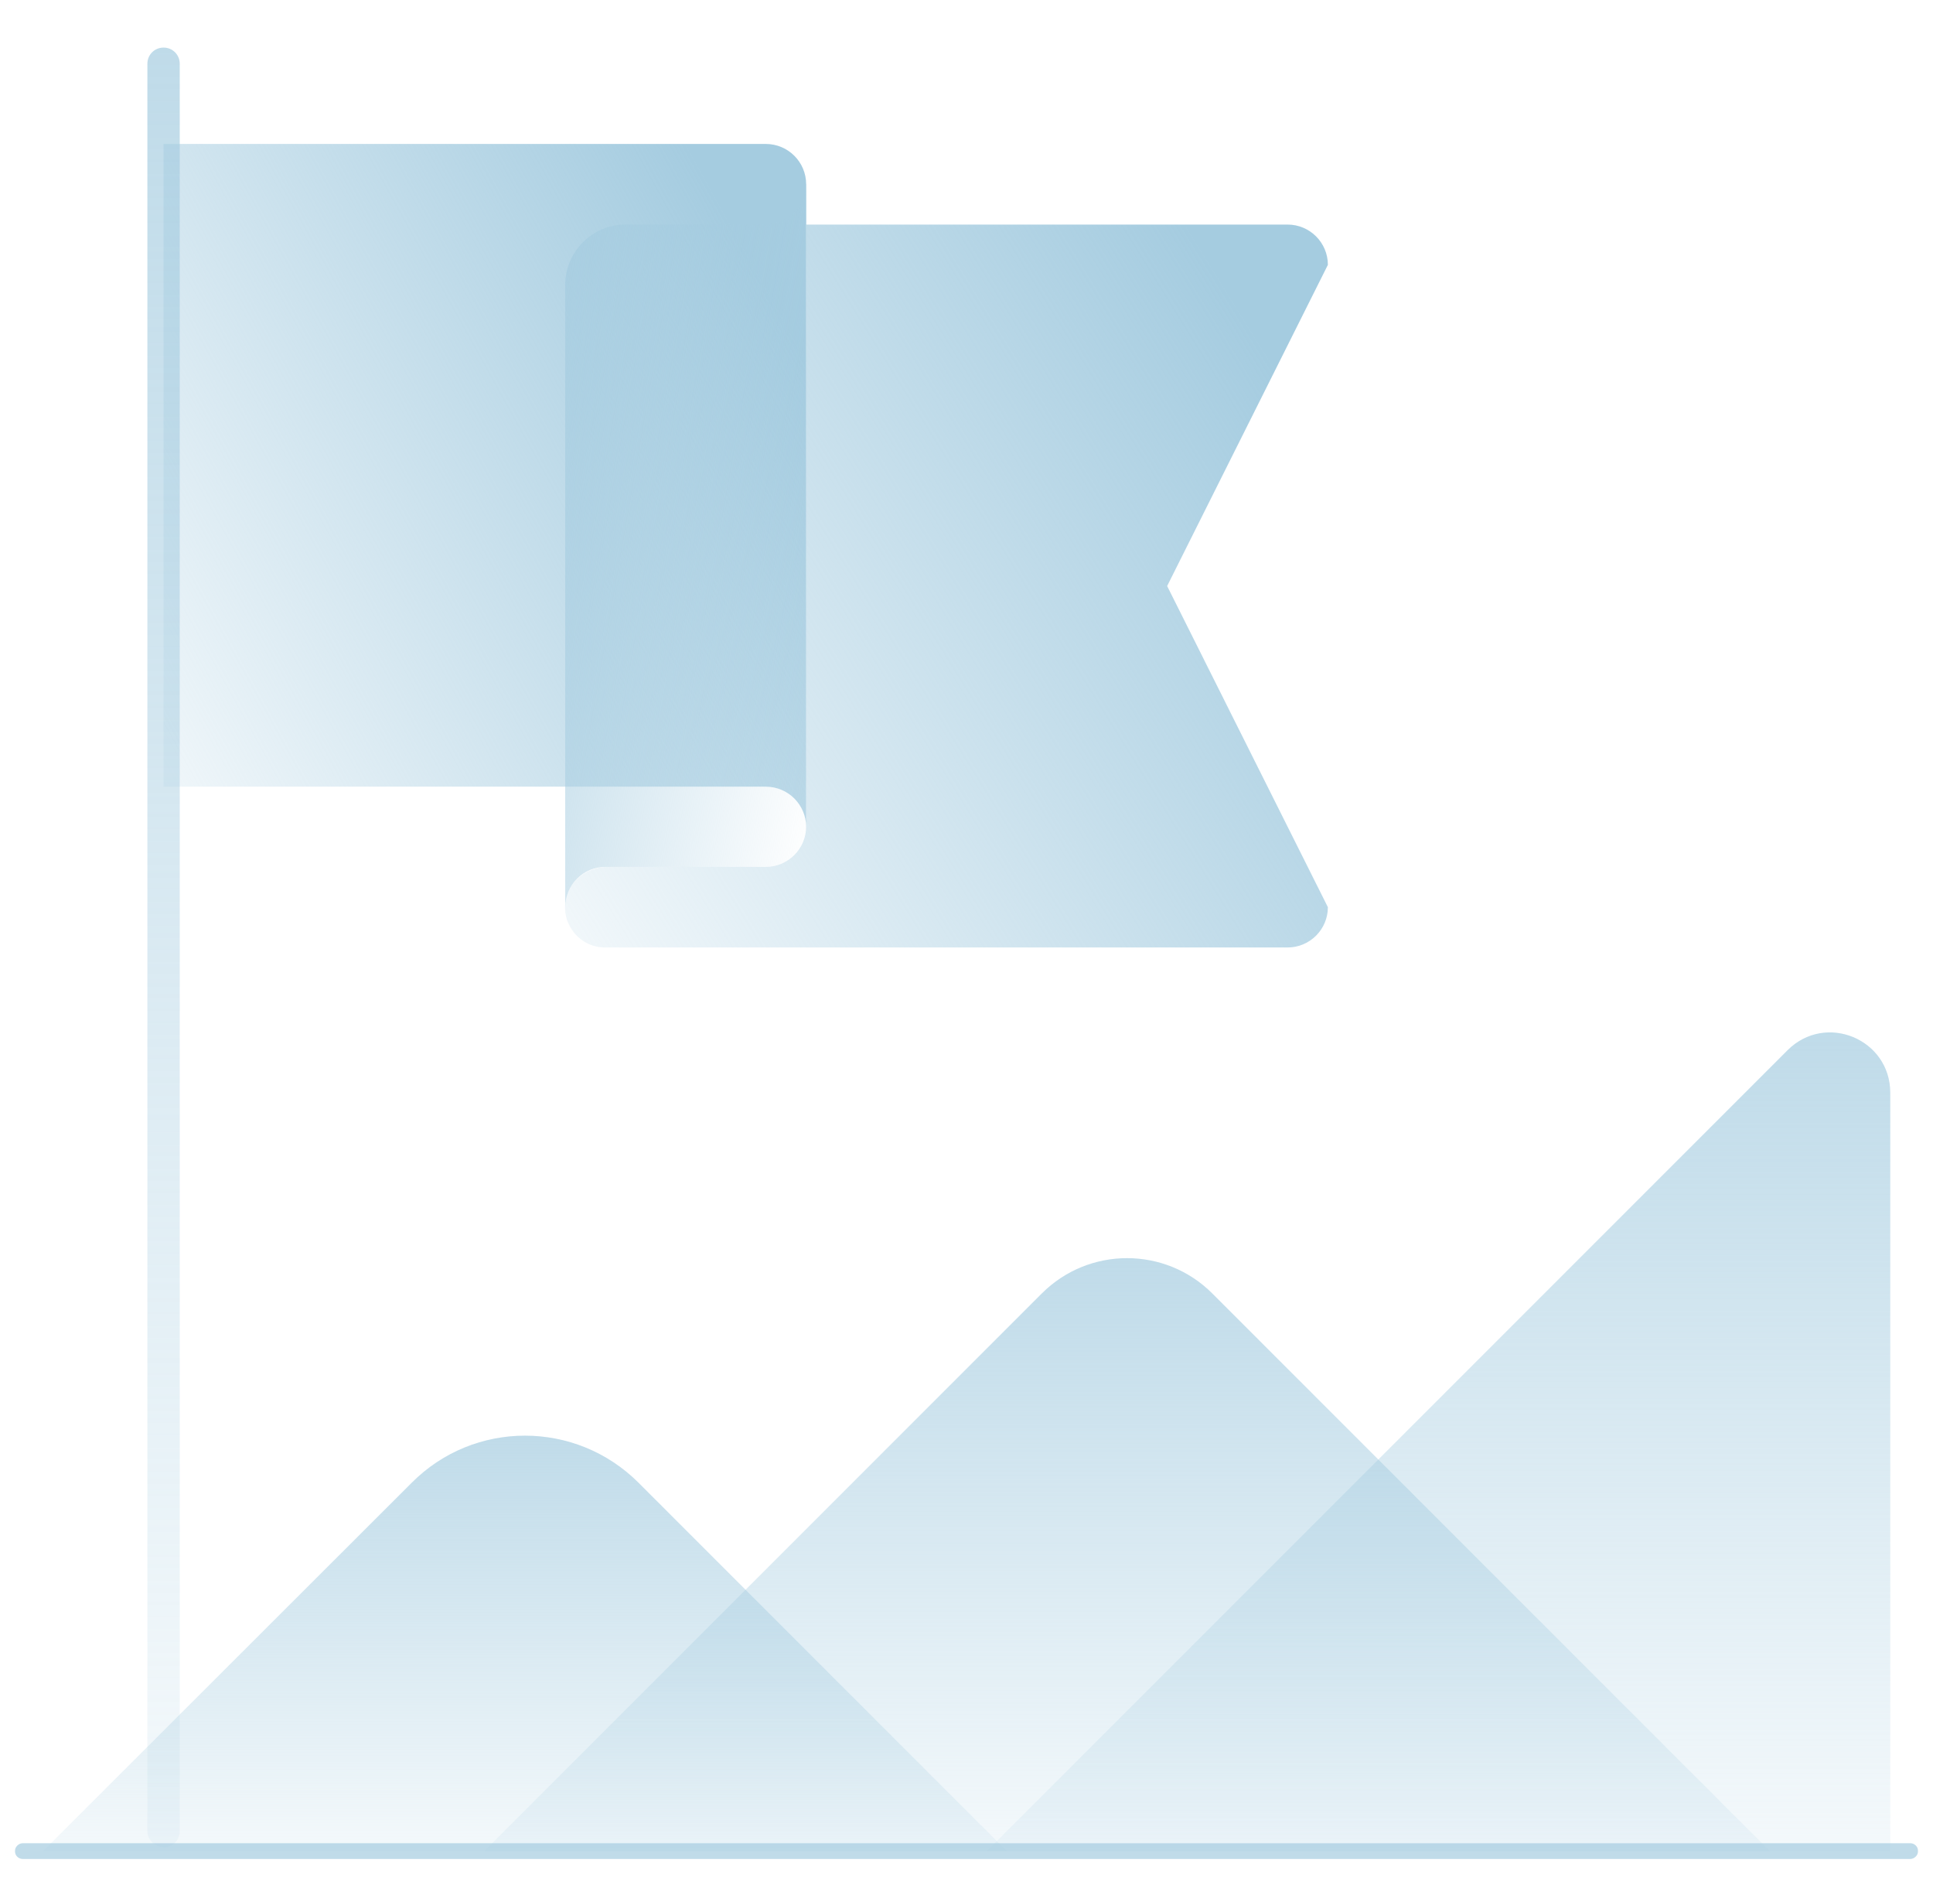
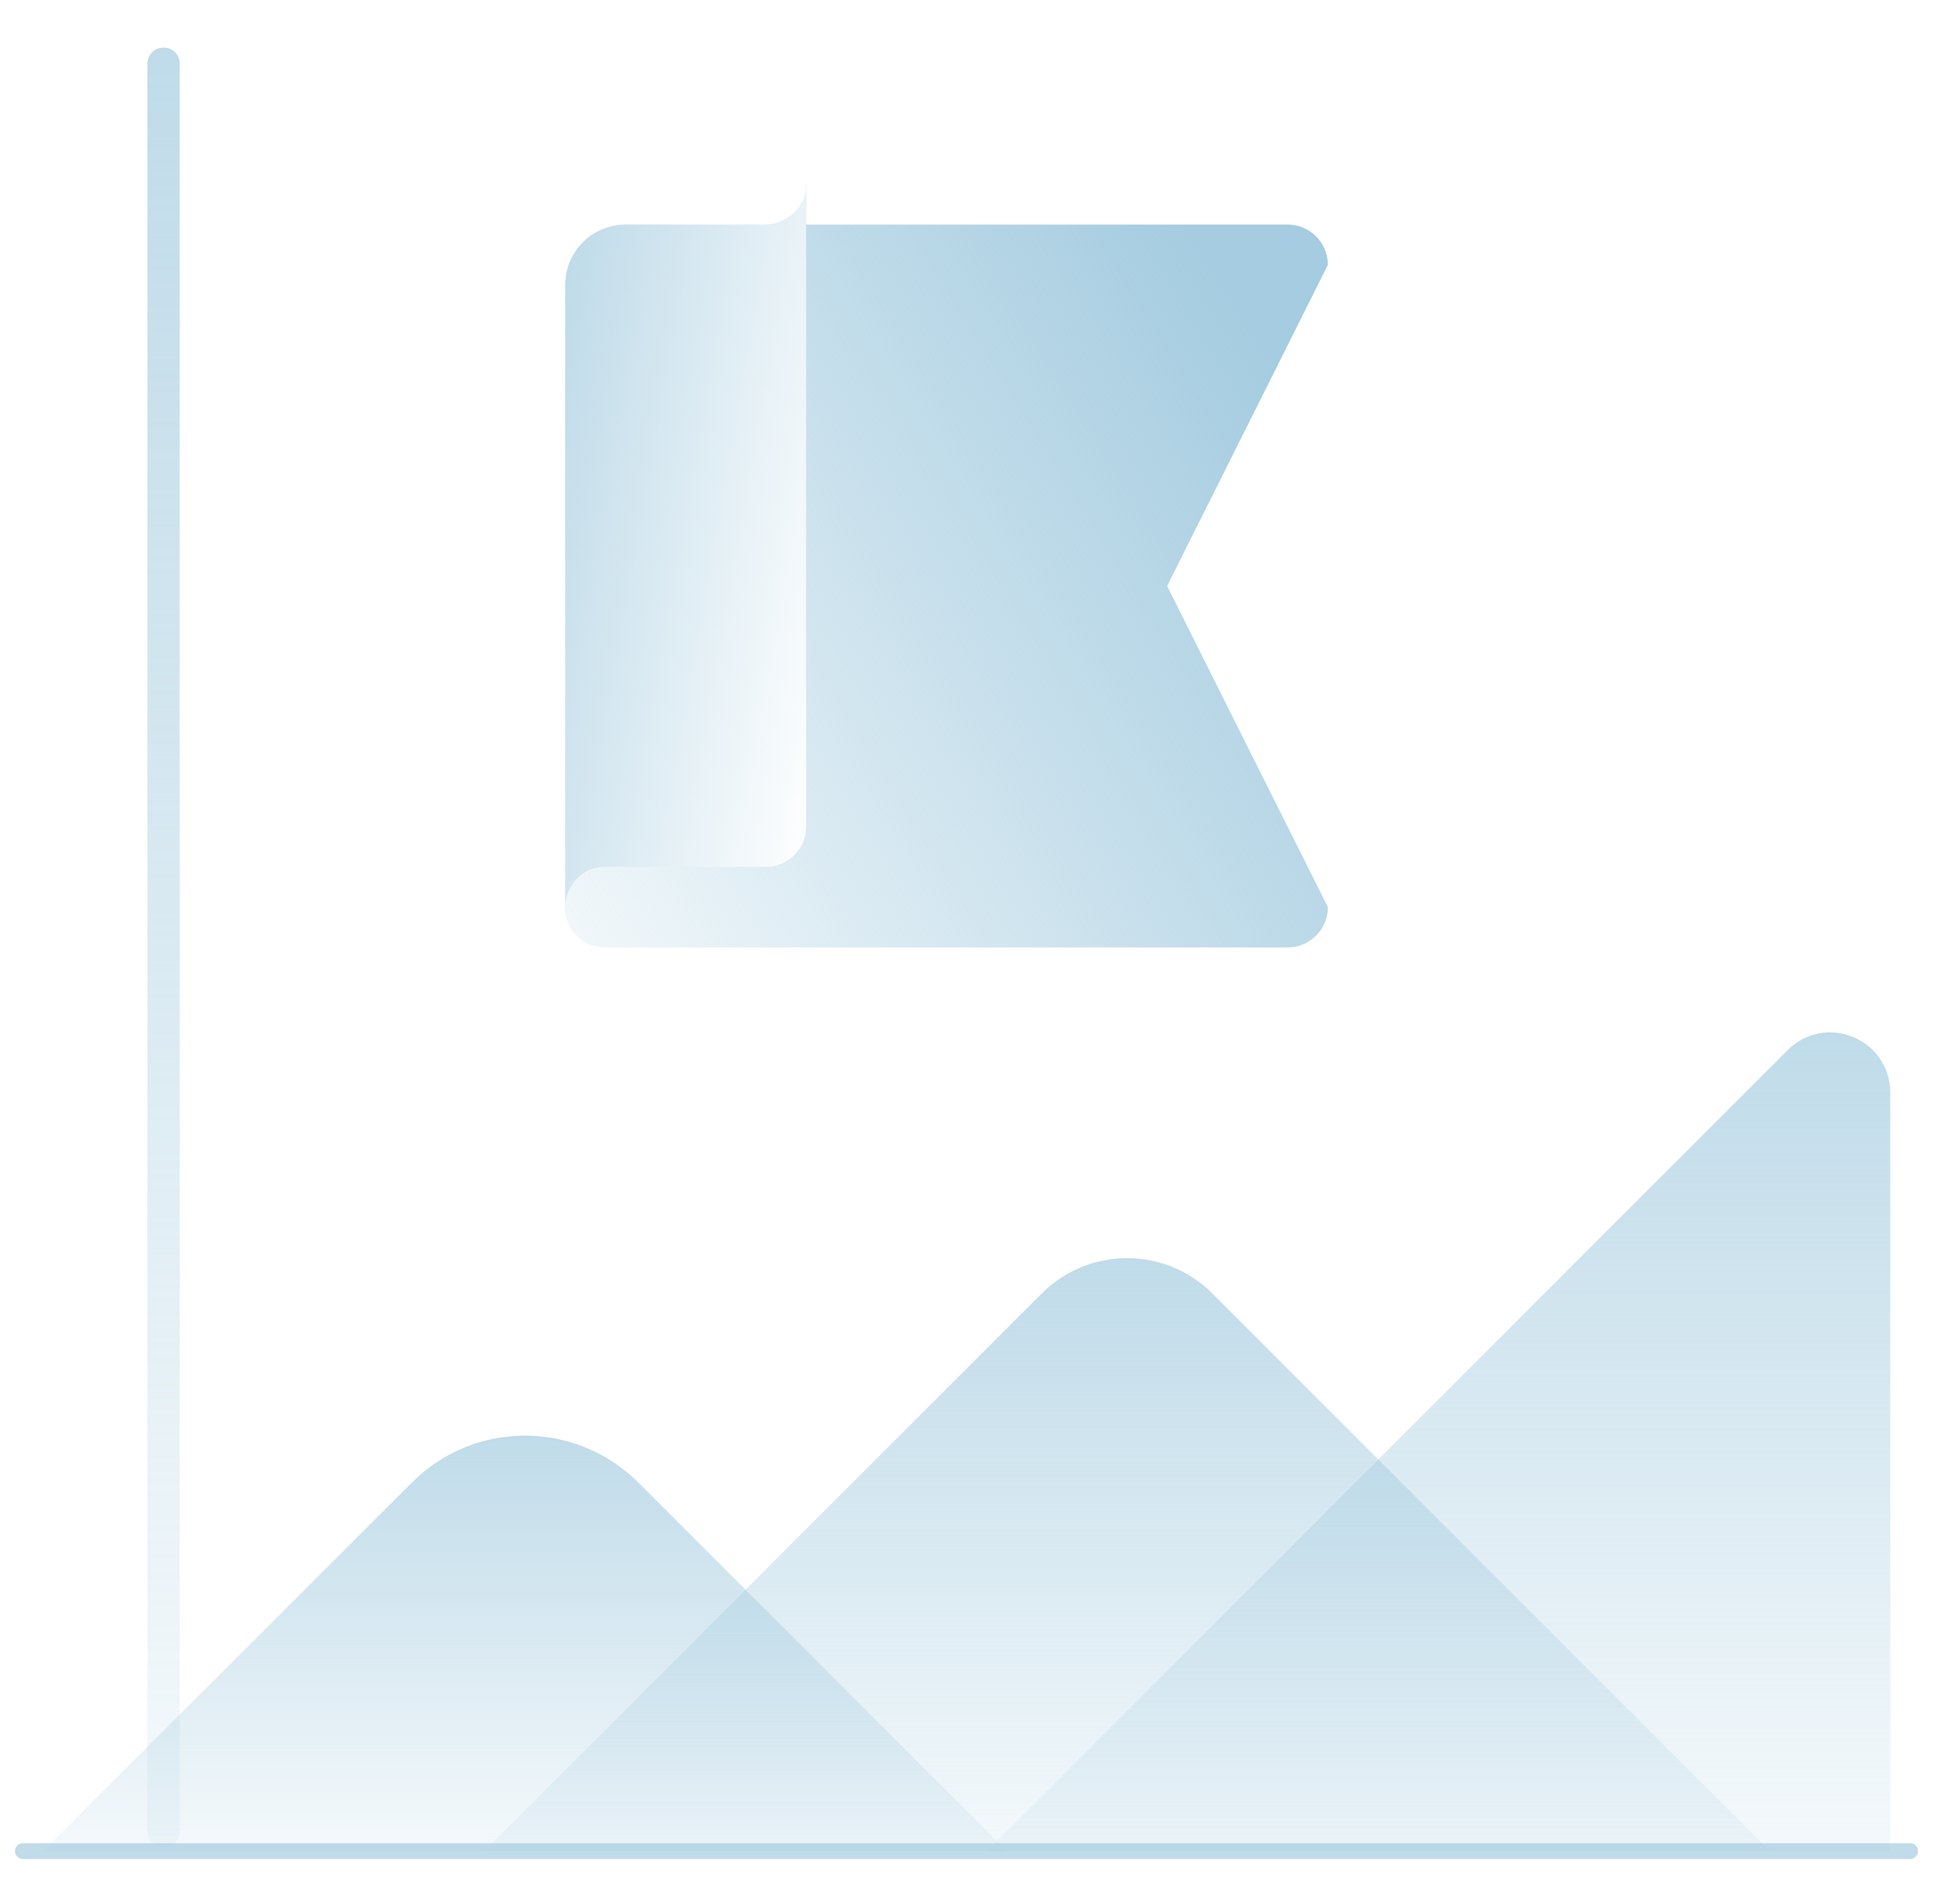
<svg xmlns="http://www.w3.org/2000/svg" width="65" height="64" viewBox="0 0 65 64" fill="none">
  <g clip-path="url(#clip0_367_15)">
    <path d="M60.108 35.309L33.184 62.233H63.563V36.739C63.563 34.929 61.386 34.031 60.108 35.309Z" fill="url(#paint0_linear_367_15)" />
    <path d="M59.513 62.233L40.766 43.486C39.184 41.903 36.614 41.903 35.032 43.486L16.285 62.233H59.5H59.513Z" fill="url(#paint1_linear_367_15)" />
    <path d="M33.855 62.232L21.475 49.852C19.361 47.738 15.943 47.738 13.842 49.852L1.449 62.232H33.855Z" fill="url(#paint2_linear_367_15)" />
-     <path d="M25.753 4.84H5.5V26.448H25.753C26.5 26.448 27.108 27.055 27.108 27.802V6.194C27.108 5.447 26.5 4.84 25.753 4.84Z" fill="url(#paint3_linear_367_15)" />
    <path d="M27.108 7.537V27.79C27.108 28.537 26.5 29.145 25.753 29.145H20.424C19.753 29.145 19.133 29.601 19.019 30.271C18.88 31.12 19.525 31.854 20.348 31.854H43.297C44.044 31.854 44.652 31.246 44.652 30.499L39.247 19.702L44.652 8.904C44.652 8.157 44.044 7.55 43.297 7.55H27.095L27.108 7.537Z" fill="url(#paint4_linear_367_15)" />
    <g opacity="0.7">
      <path d="M64.234 62.499H0.766C0.614 62.499 0.5 62.373 0.5 62.234C0.5 62.094 0.627 61.968 0.766 61.968H64.234C64.386 61.968 64.5 62.094 64.5 62.234C64.5 62.373 64.373 62.499 64.234 62.499Z" fill="#A5CCE0" />
    </g>
    <path d="M5.5 62.094C5.196 62.094 4.956 61.853 4.956 61.549V2.144C4.956 1.84 5.196 1.6 5.5 1.6C5.804 1.6 6.044 1.84 6.044 2.144V61.562C6.044 61.866 5.804 62.106 5.5 62.106V62.094Z" fill="url(#paint5_linear_367_15)" />
    <path d="M27.095 6.194C27.095 6.27 27.095 6.346 27.095 6.422C26.981 7.08 26.361 7.549 25.69 7.549H21.032C19.918 7.549 19.006 8.46 19.006 9.574V30.498C19.006 29.752 19.614 29.144 20.361 29.144H25.766C26.513 29.144 27.12 28.536 27.12 27.789V6.194H27.095Z" fill="url(#paint6_linear_367_15)" />
  </g>
  <defs>
    <linearGradient id="paint0_linear_367_15" x1="50.669" y1="20.78" x2="50.669" y2="68.082" gradientUnits="userSpaceOnUse">
      <stop stop-color="#A5CCE0" />
      <stop offset="1" stop-color="#A5CCE0" stop-opacity="0" />
    </linearGradient>
    <linearGradient id="paint1_linear_367_15" x1="41.164" y1="32.211" x2="41.164" y2="66.468" gradientUnits="userSpaceOnUse">
      <stop stop-color="#A5CCE0" />
      <stop offset="1" stop-color="#A5CCE0" stop-opacity="0" />
    </linearGradient>
    <linearGradient id="paint2_linear_367_15" x1="20.1" y1="41.199" x2="20.1" y2="65.199" gradientUnits="userSpaceOnUse">
      <stop stop-color="#A5CCE0" />
      <stop offset="1" stop-color="#A5CCE0" stop-opacity="0" />
    </linearGradient>
    <linearGradient id="paint3_linear_367_15" x1="29.3" y1="16" x2="2.072" y2="31.098" gradientUnits="userSpaceOnUse">
      <stop stop-color="#A5CCE0" />
      <stop offset="1" stop-color="#A5CCE0" stop-opacity="0" />
    </linearGradient>
    <linearGradient id="paint4_linear_367_15" x1="47.255" y1="19.356" x2="16.77" y2="38.305" gradientUnits="userSpaceOnUse">
      <stop stop-color="#A5CCE0" />
      <stop offset="1" stop-color="#A5CCE0" stop-opacity="0" />
    </linearGradient>
    <linearGradient id="paint5_linear_367_15" x1="5.582" y1="-29.02" x2="5.582" y2="74.964" gradientUnits="userSpaceOnUse">
      <stop stop-color="#A5CCE0" />
      <stop offset="1" stop-color="#A5CCE0" stop-opacity="0" />
    </linearGradient>
    <linearGradient id="paint6_linear_367_15" x1="16.737" y1="-5.585" x2="32.887" y2="-2.755" gradientUnits="userSpaceOnUse">
      <stop stop-color="#A5CCE0" />
      <stop offset="1" stop-color="#A5CCE0" stop-opacity="0" />
    </linearGradient>
    <clipPath id="clip0_367_15">
      <rect width="64" height="64" fill="white" transform="translate(0.5)" />
    </clipPath>
  </defs>
</svg>